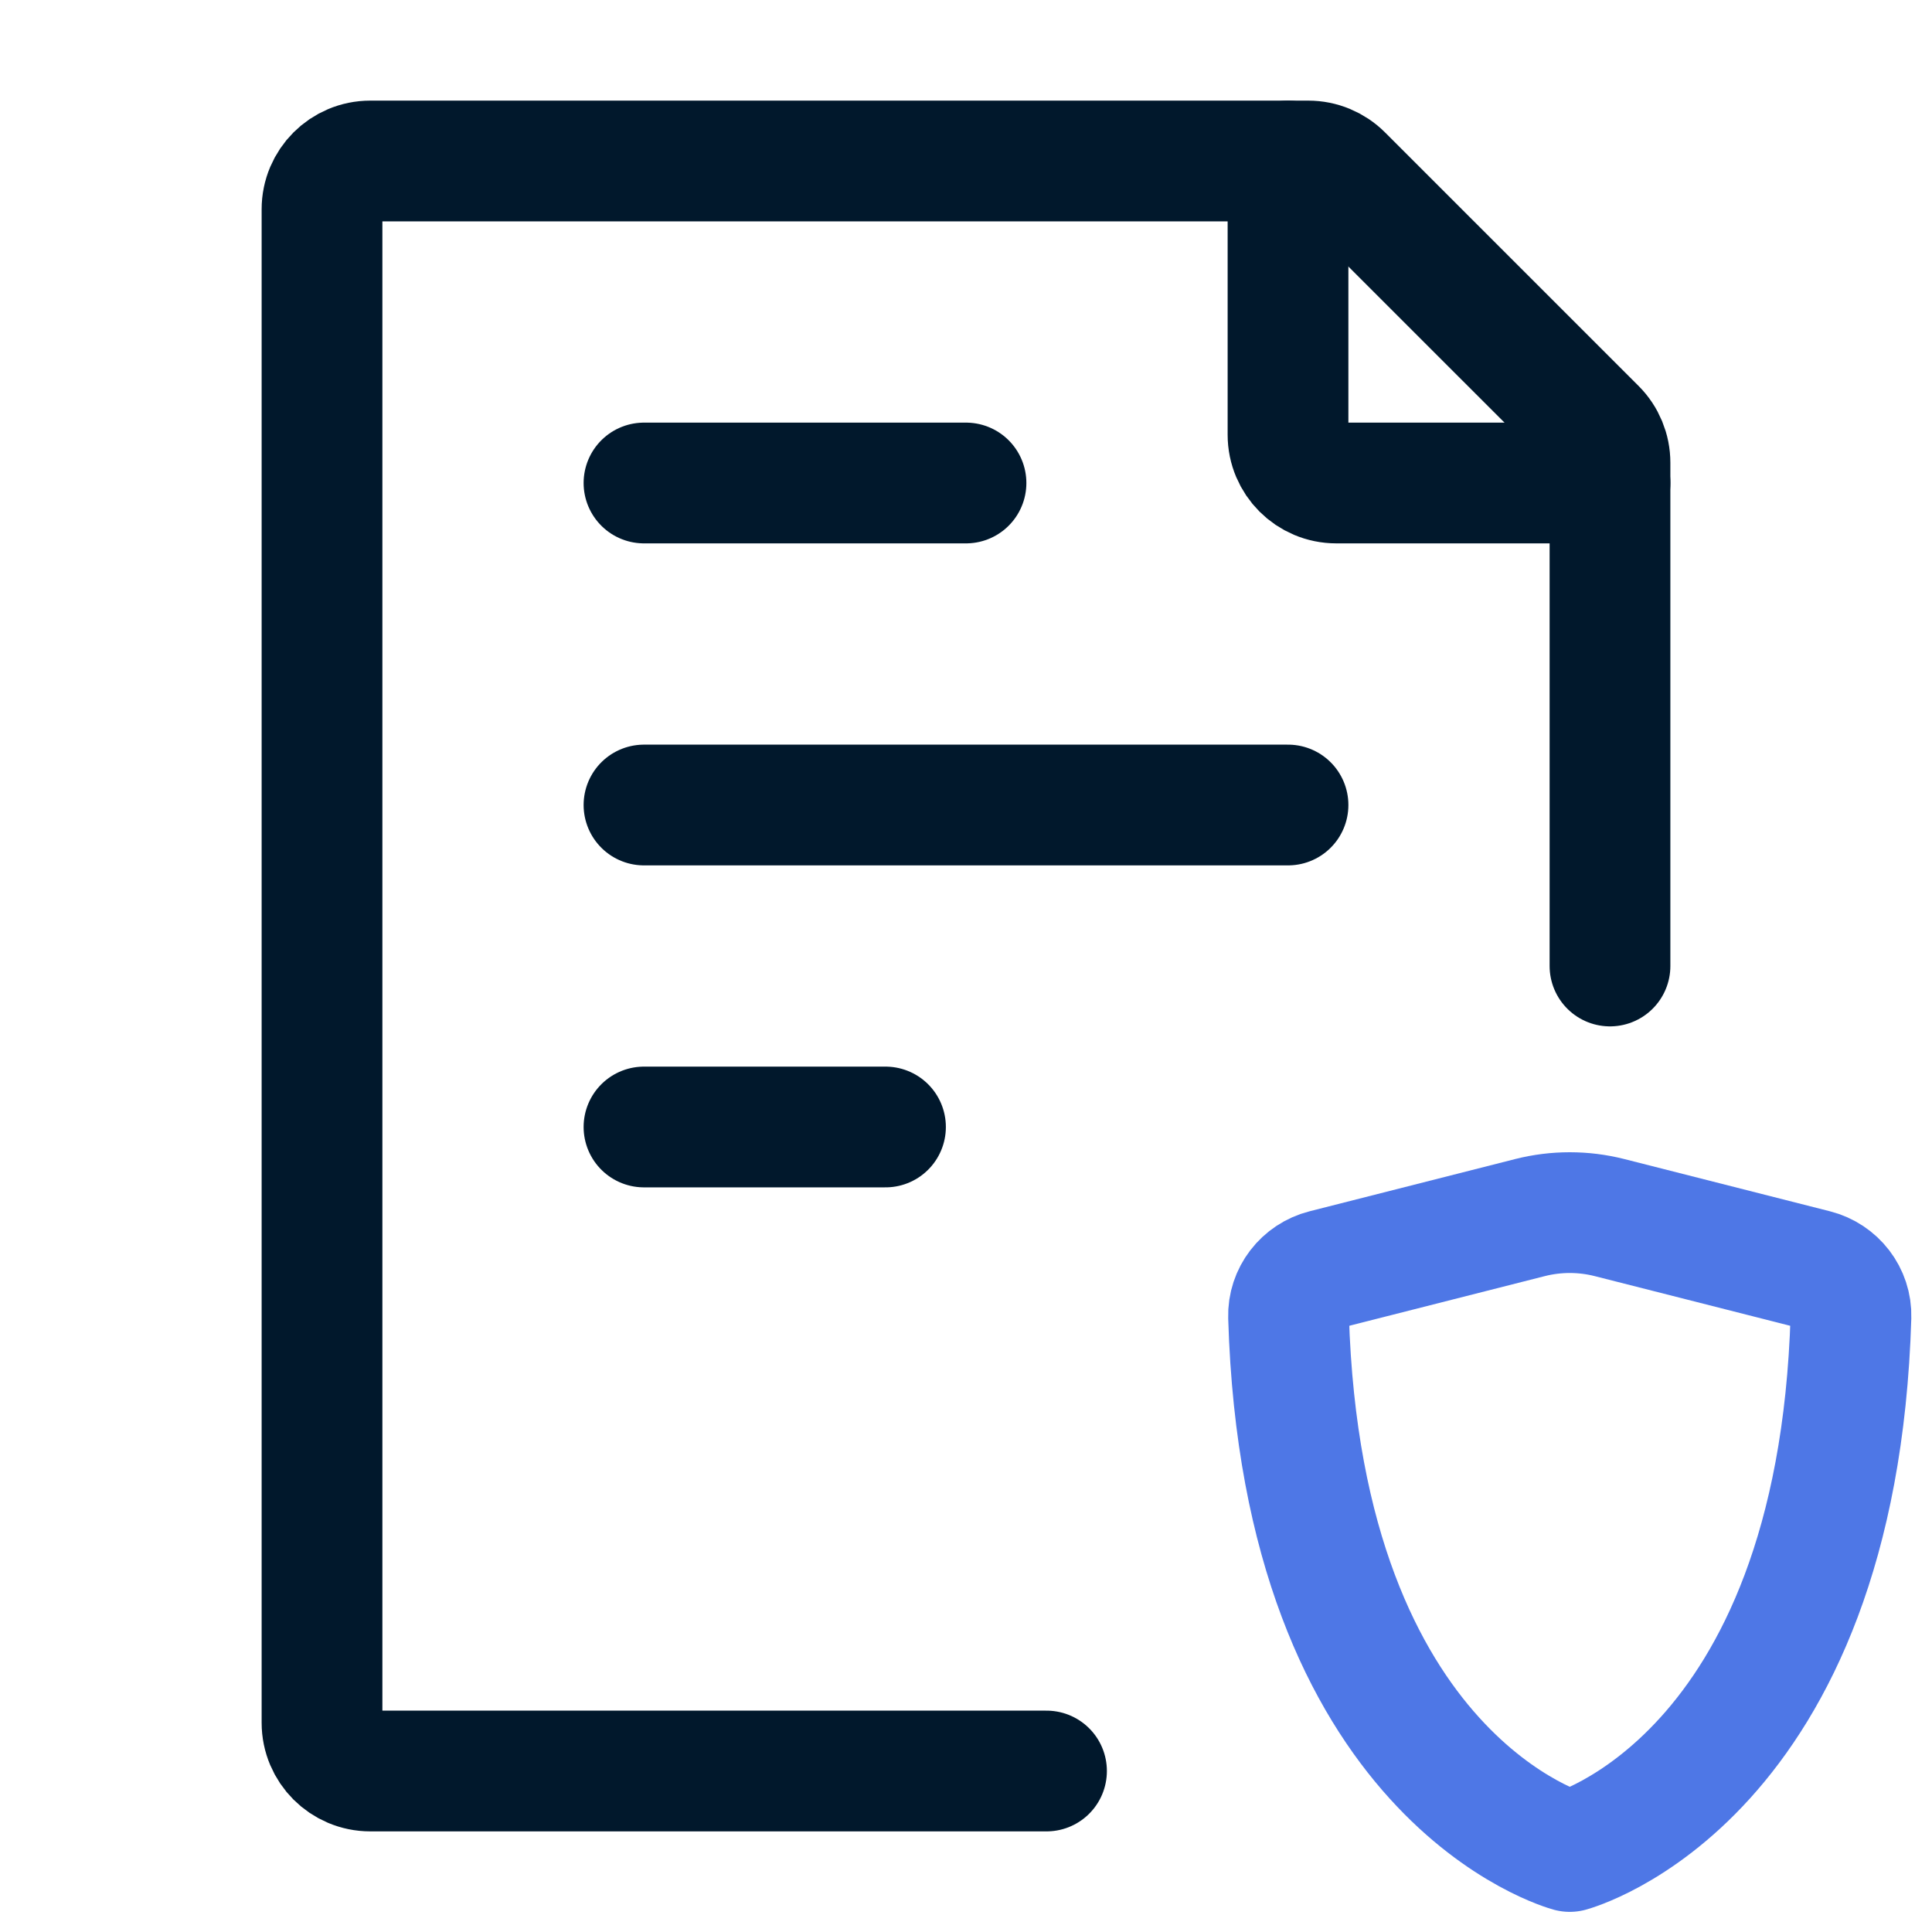
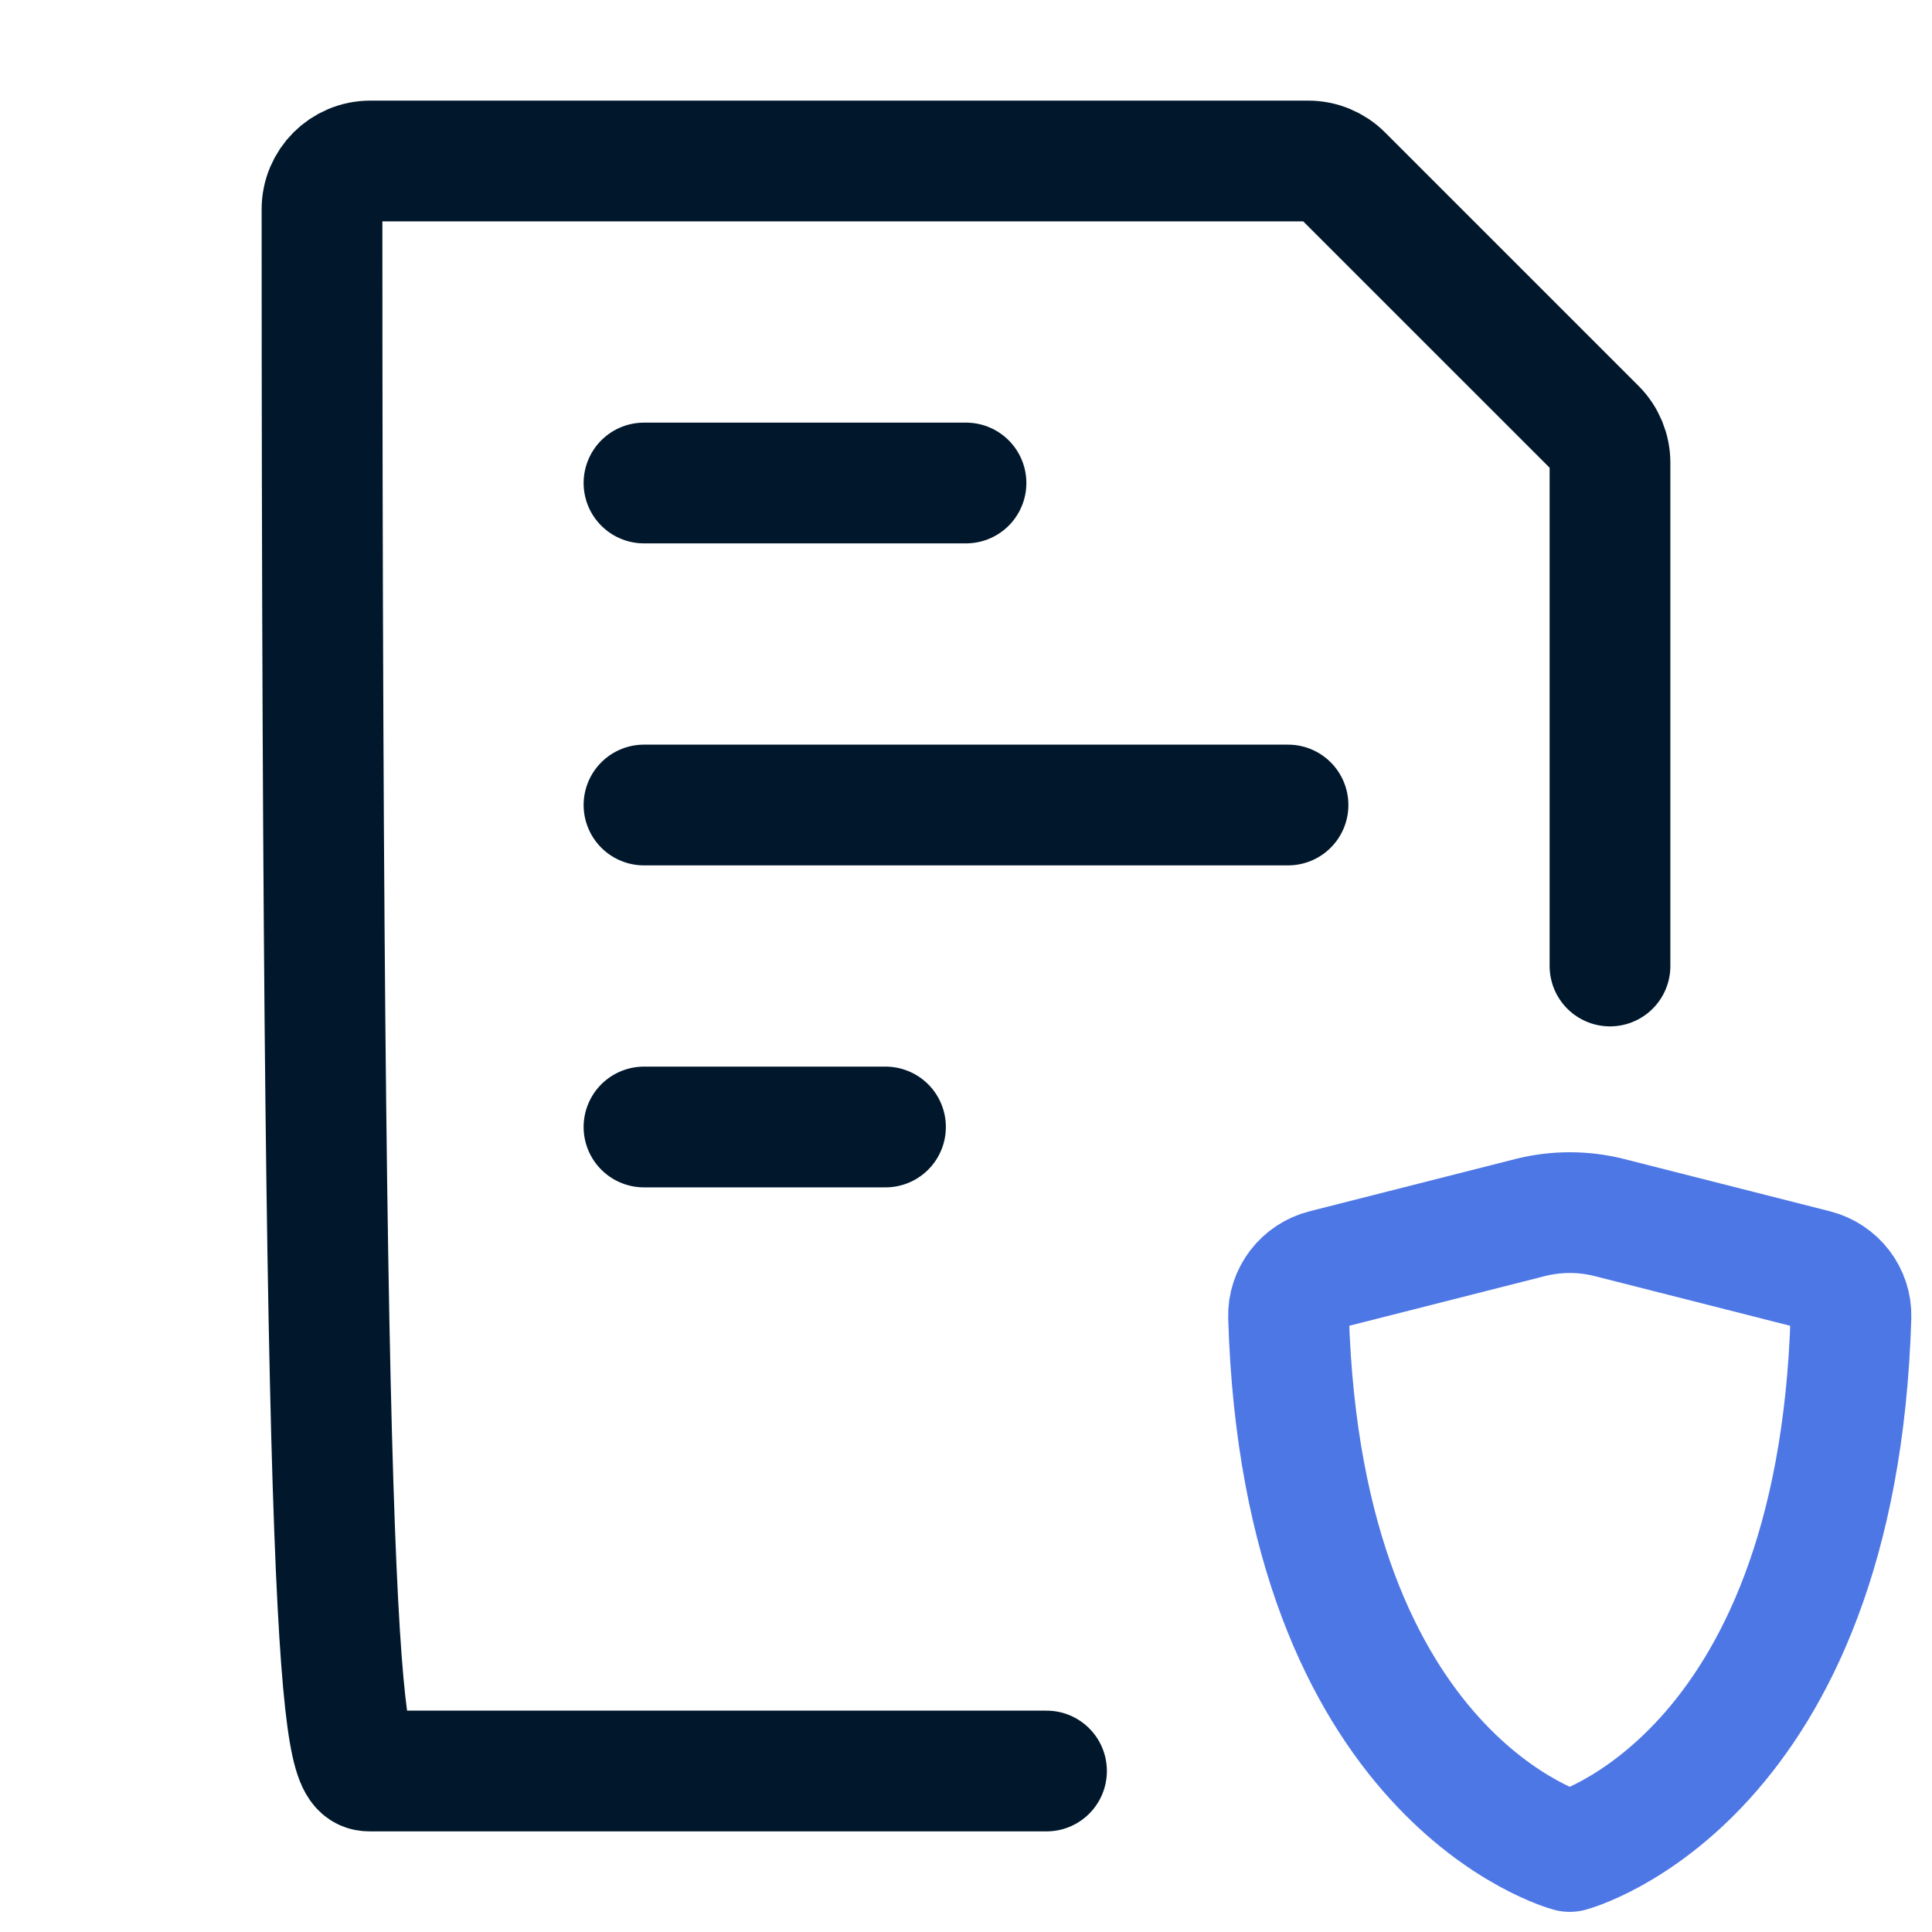
<svg xmlns="http://www.w3.org/2000/svg" width="64" height="64" viewBox="0 0 64 64" fill="none">
-   <path d="M53.333 32V15.329C53.333 14.905 53.165 14.498 52.865 14.198L44.468 5.802C44.169 5.502 43.762 5.333 43.337 5.333H12.267C11.383 5.333 10.667 6.05 10.667 6.933V57.067C10.667 57.95 11.383 58.667 12.267 58.667H34.667" stroke="#01182C" stroke-width="4" stroke-linecap="round" stroke-linejoin="round" />
+   <path d="M53.333 32V15.329C53.333 14.905 53.165 14.498 52.865 14.198L44.468 5.802C44.169 5.502 43.762 5.333 43.337 5.333H12.267C11.383 5.333 10.667 6.05 10.667 6.933C10.667 57.95 11.383 58.667 12.267 58.667H34.667" stroke="#01182C" stroke-width="4" stroke-linecap="round" stroke-linejoin="round" />
  <path d="M21.333 26.667H42.667M21.333 16H32M21.333 37.333H29.333" stroke="#01182C" stroke-width="4" stroke-linecap="round" stroke-linejoin="round" />
-   <path d="M42.667 5.333V14.4C42.667 15.284 43.383 16 44.267 16H53.333" stroke="#01182C" stroke-width="4" stroke-linecap="round" stroke-linejoin="round" />
  <path d="M53.313 40.333L60.127 42.064C60.837 42.244 61.337 42.889 61.315 43.62C60.857 58.976 52 61.333 52 61.333C52 61.333 43.143 58.976 42.685 43.62C42.663 42.889 43.163 42.244 43.873 42.064L50.687 40.333C51.549 40.115 52.451 40.115 53.313 40.333Z" stroke="#4E77E6" stroke-width="4" stroke-linecap="round" stroke-linejoin="round" />
</svg>